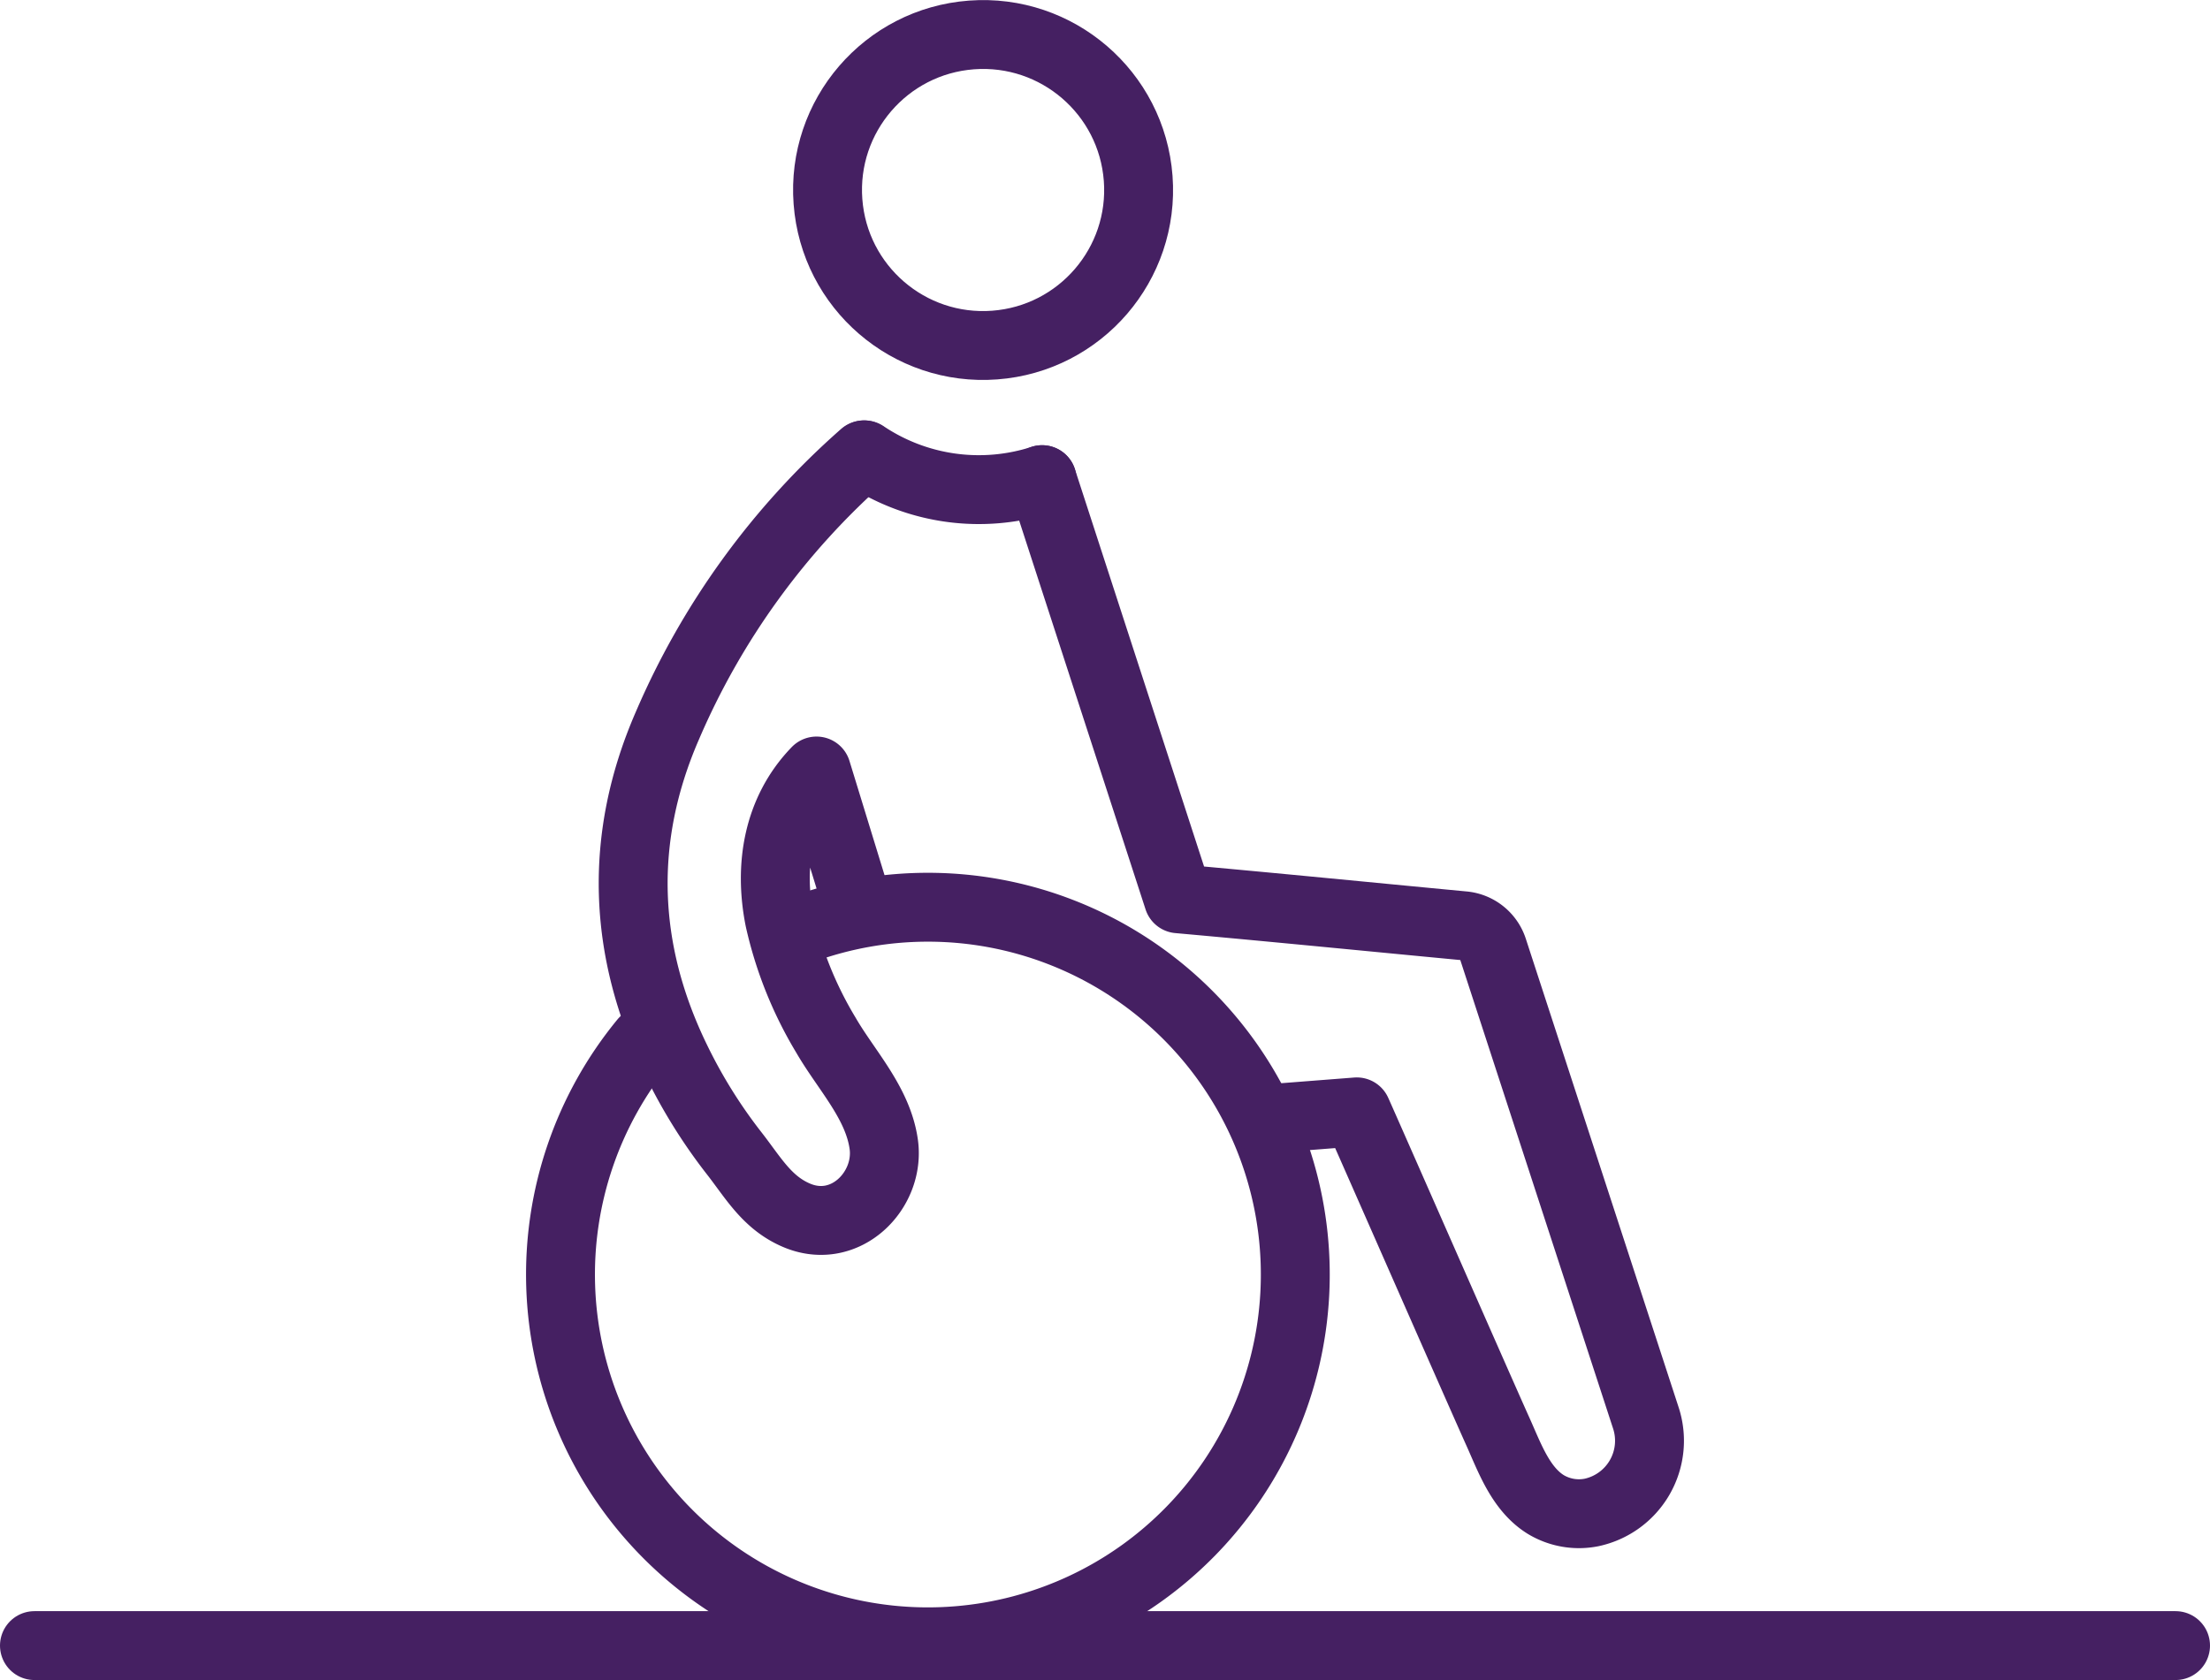
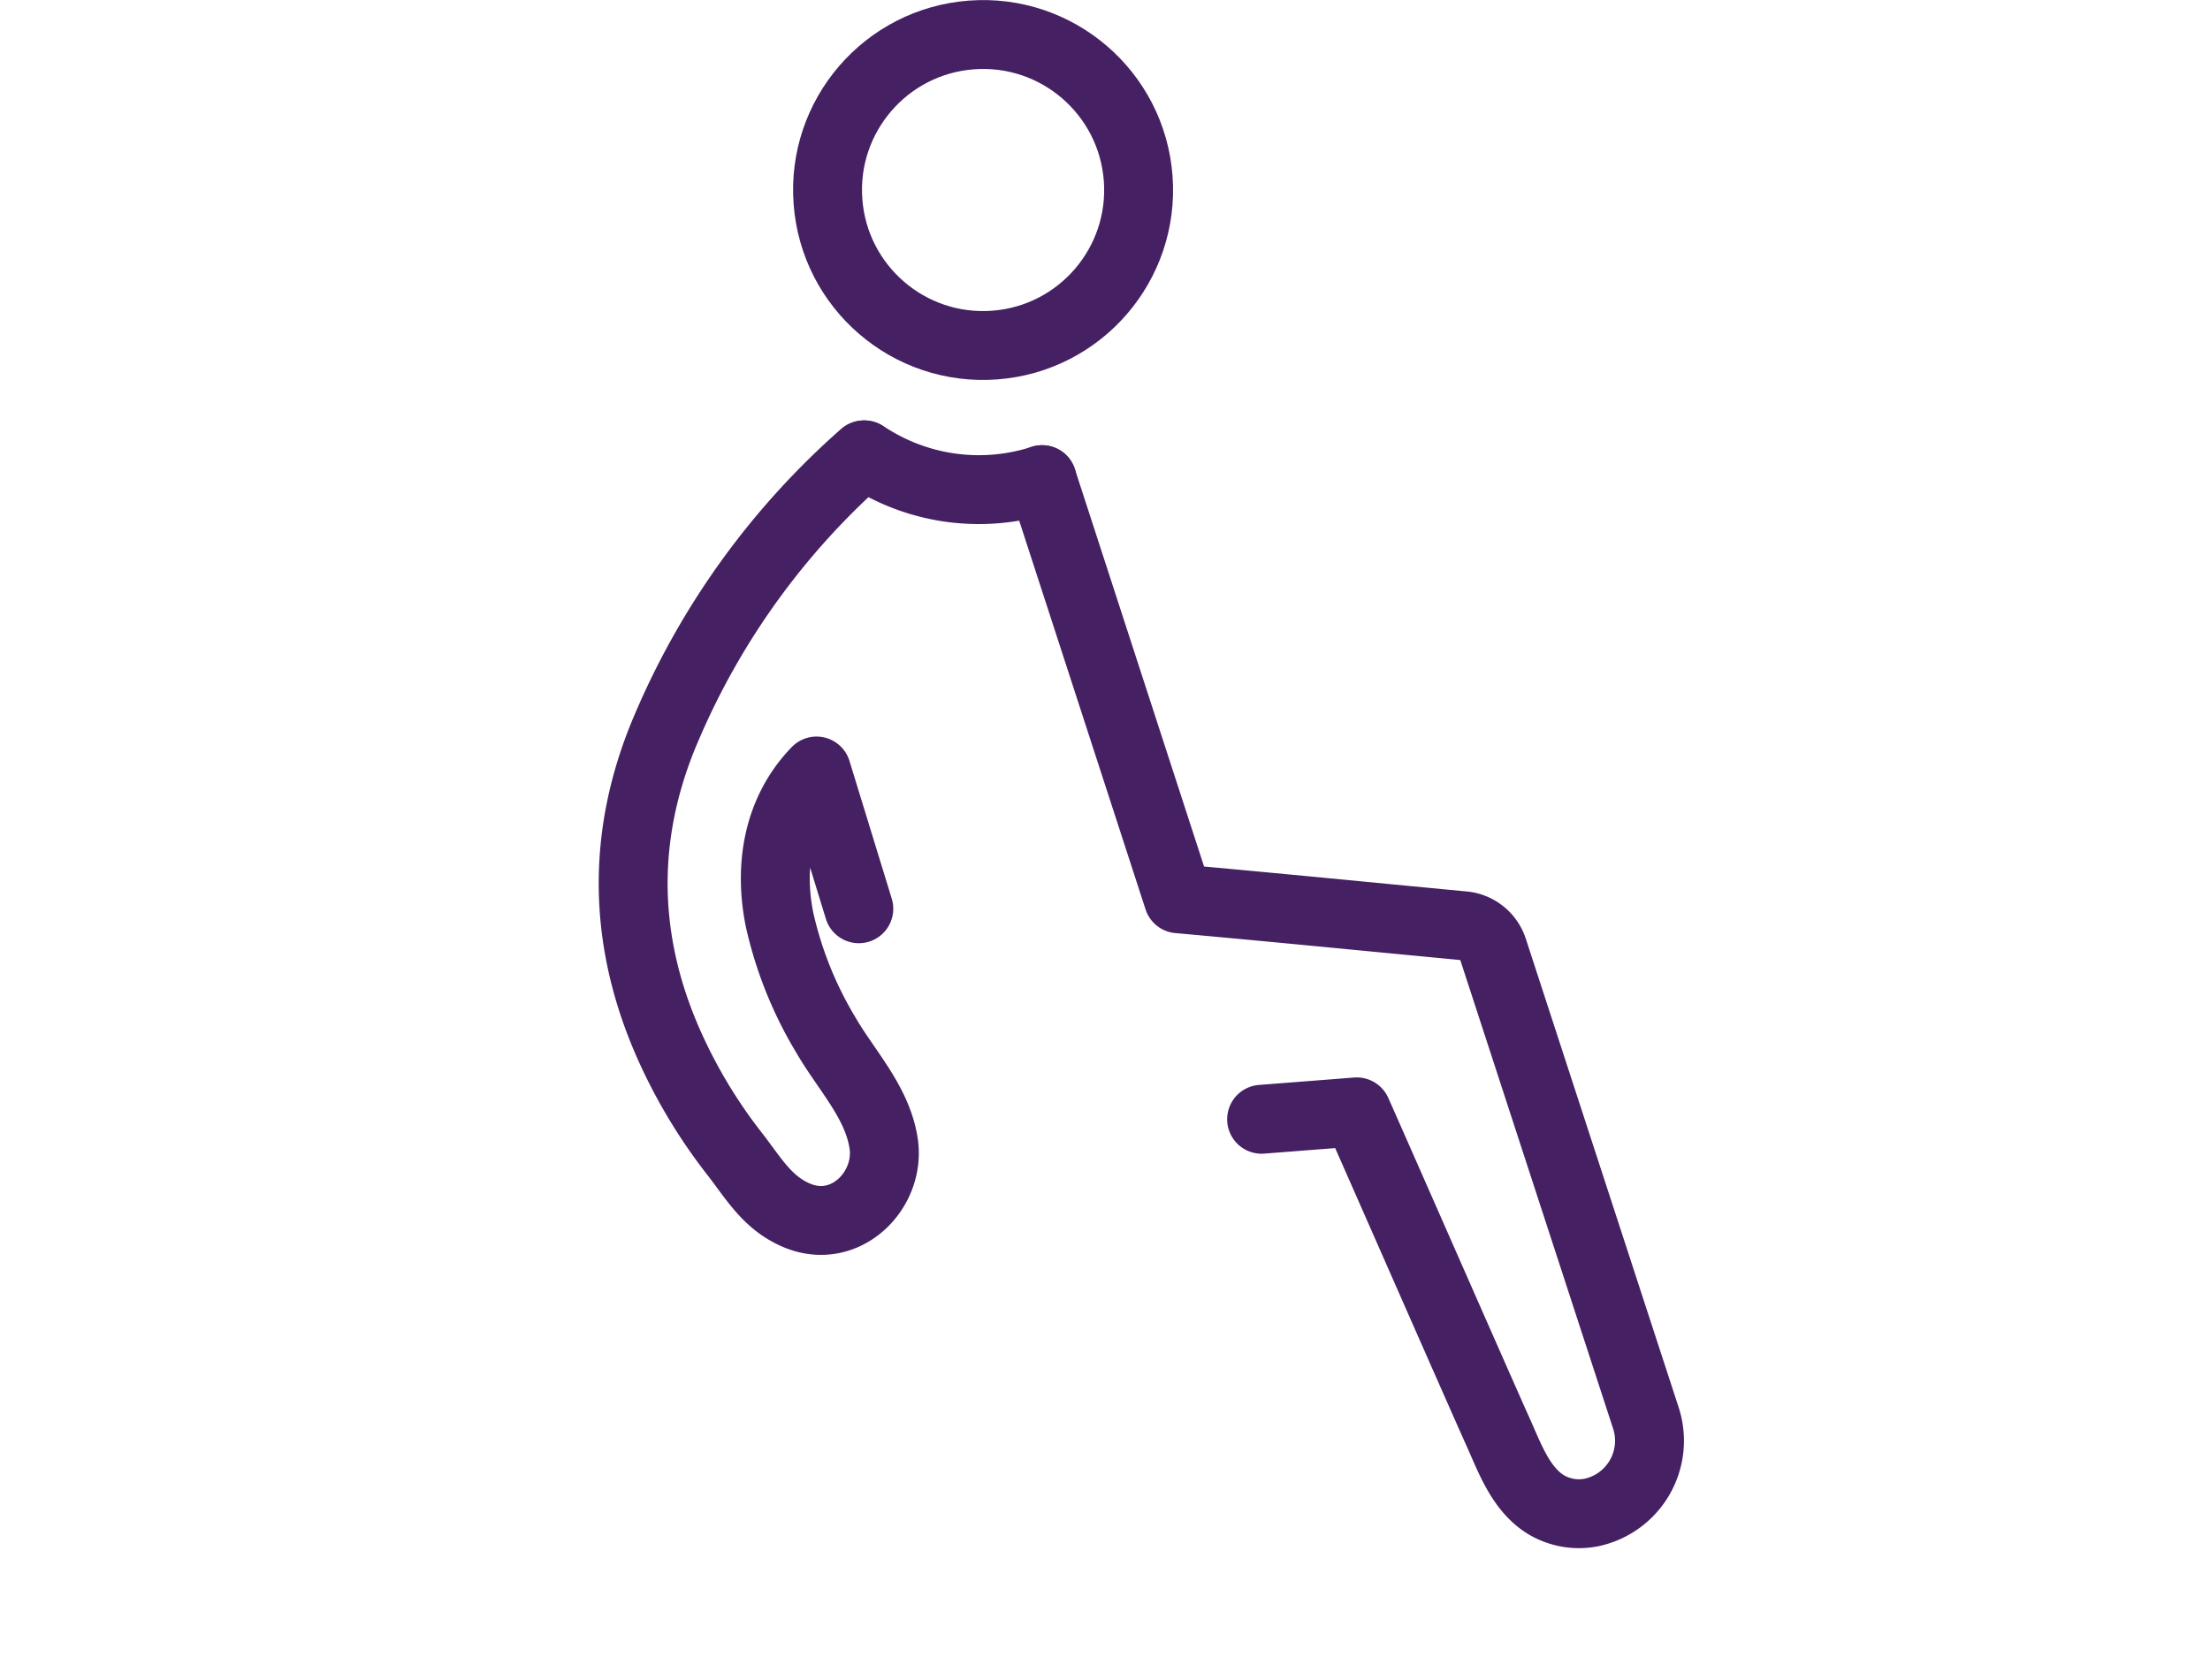
<svg xmlns="http://www.w3.org/2000/svg" viewBox="0 0 256.61 195.13">
  <defs>
    <style>.cls-1{fill:none;stroke:#452062;stroke-linecap:round;stroke-linejoin:round;stroke-width:8px;}</style>
  </defs>
  <title>Asset 24</title>
  <g id="Layer_2" data-name="Layer 2">
    <g id="Layer_1-2" data-name="Layer 1">
-       <line class="cls-1" x1="252.61" y1="191.13" x2="4" y2="191.13" />
      <circle class="cls-1" cx="114.15" cy="22.06" r="18.06" transform="translate(-1.33 8.59) rotate(-4.28)" />
      <path class="cls-1" d="M121,55.71a23.85,23.85,0,0,1-20.62-2.88" />
-       <path class="cls-1" d="M93,108a42.66,42.66,0,1,1-18.22,12.95" />
      <path class="cls-1" d="M100.3,52.83A88.12,88.12,0,0,0,77.48,84.31c-5.65,13-5.2,26,1,38.76a60.51,60.51,0,0,0,6.72,10.82c2.23,2.84,3.81,5.76,7.24,7.24,5.67,2.46,10.9-2.83,10.18-8.18-.66-4.85-4.37-8.65-6.73-12.74a45,45,0,0,1-5.38-13.42c-1.24-6.19-.21-12.58,4.3-17.24l4.91,16" />
      <path class="cls-1" d="M146.49,130l11.05-.86c.47,1,14.62,33.24,16.4,37.17,1.35,3,2.62,6.62,5.54,8.43a7.47,7.47,0,0,0,5.31.93,8.52,8.52,0,0,0,6.31-11q-8.87-27.2-17.74-54.41a4,4,0,0,0-3.46-2.74c-11.29-1.07-21.71-2.11-33.08-3.13L121,55.71" />
    </g>
  </g>
</svg>